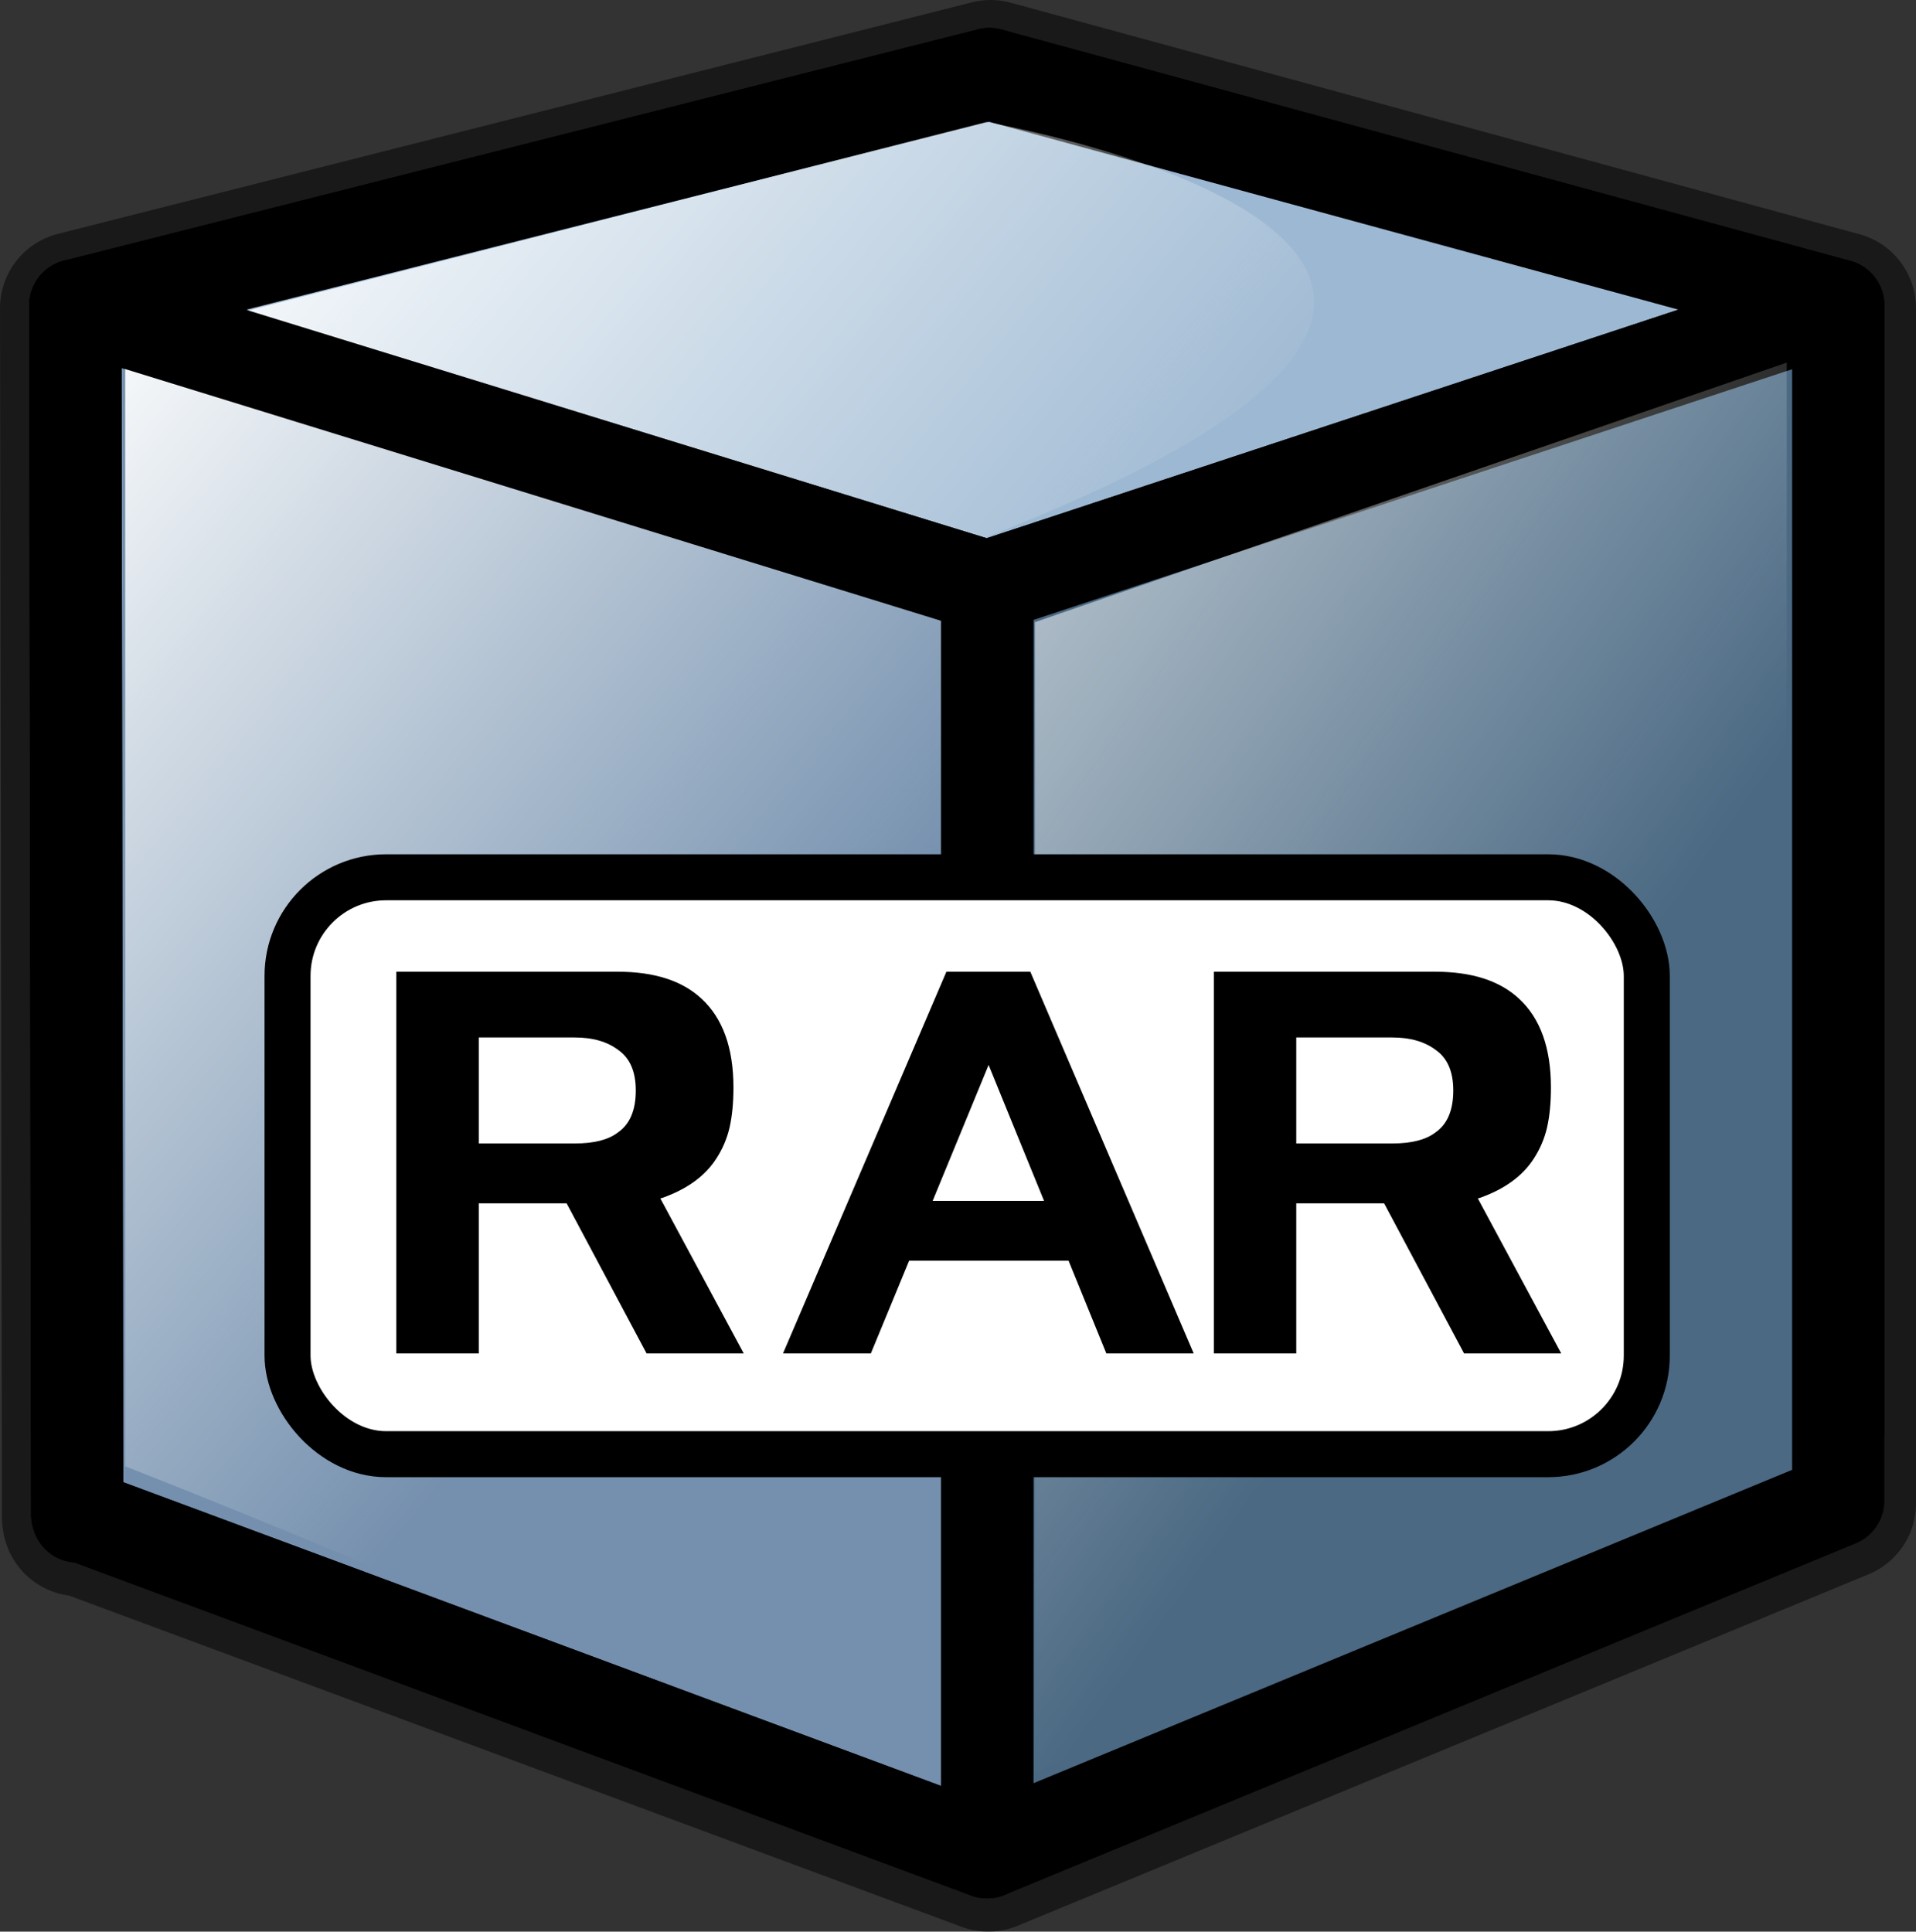
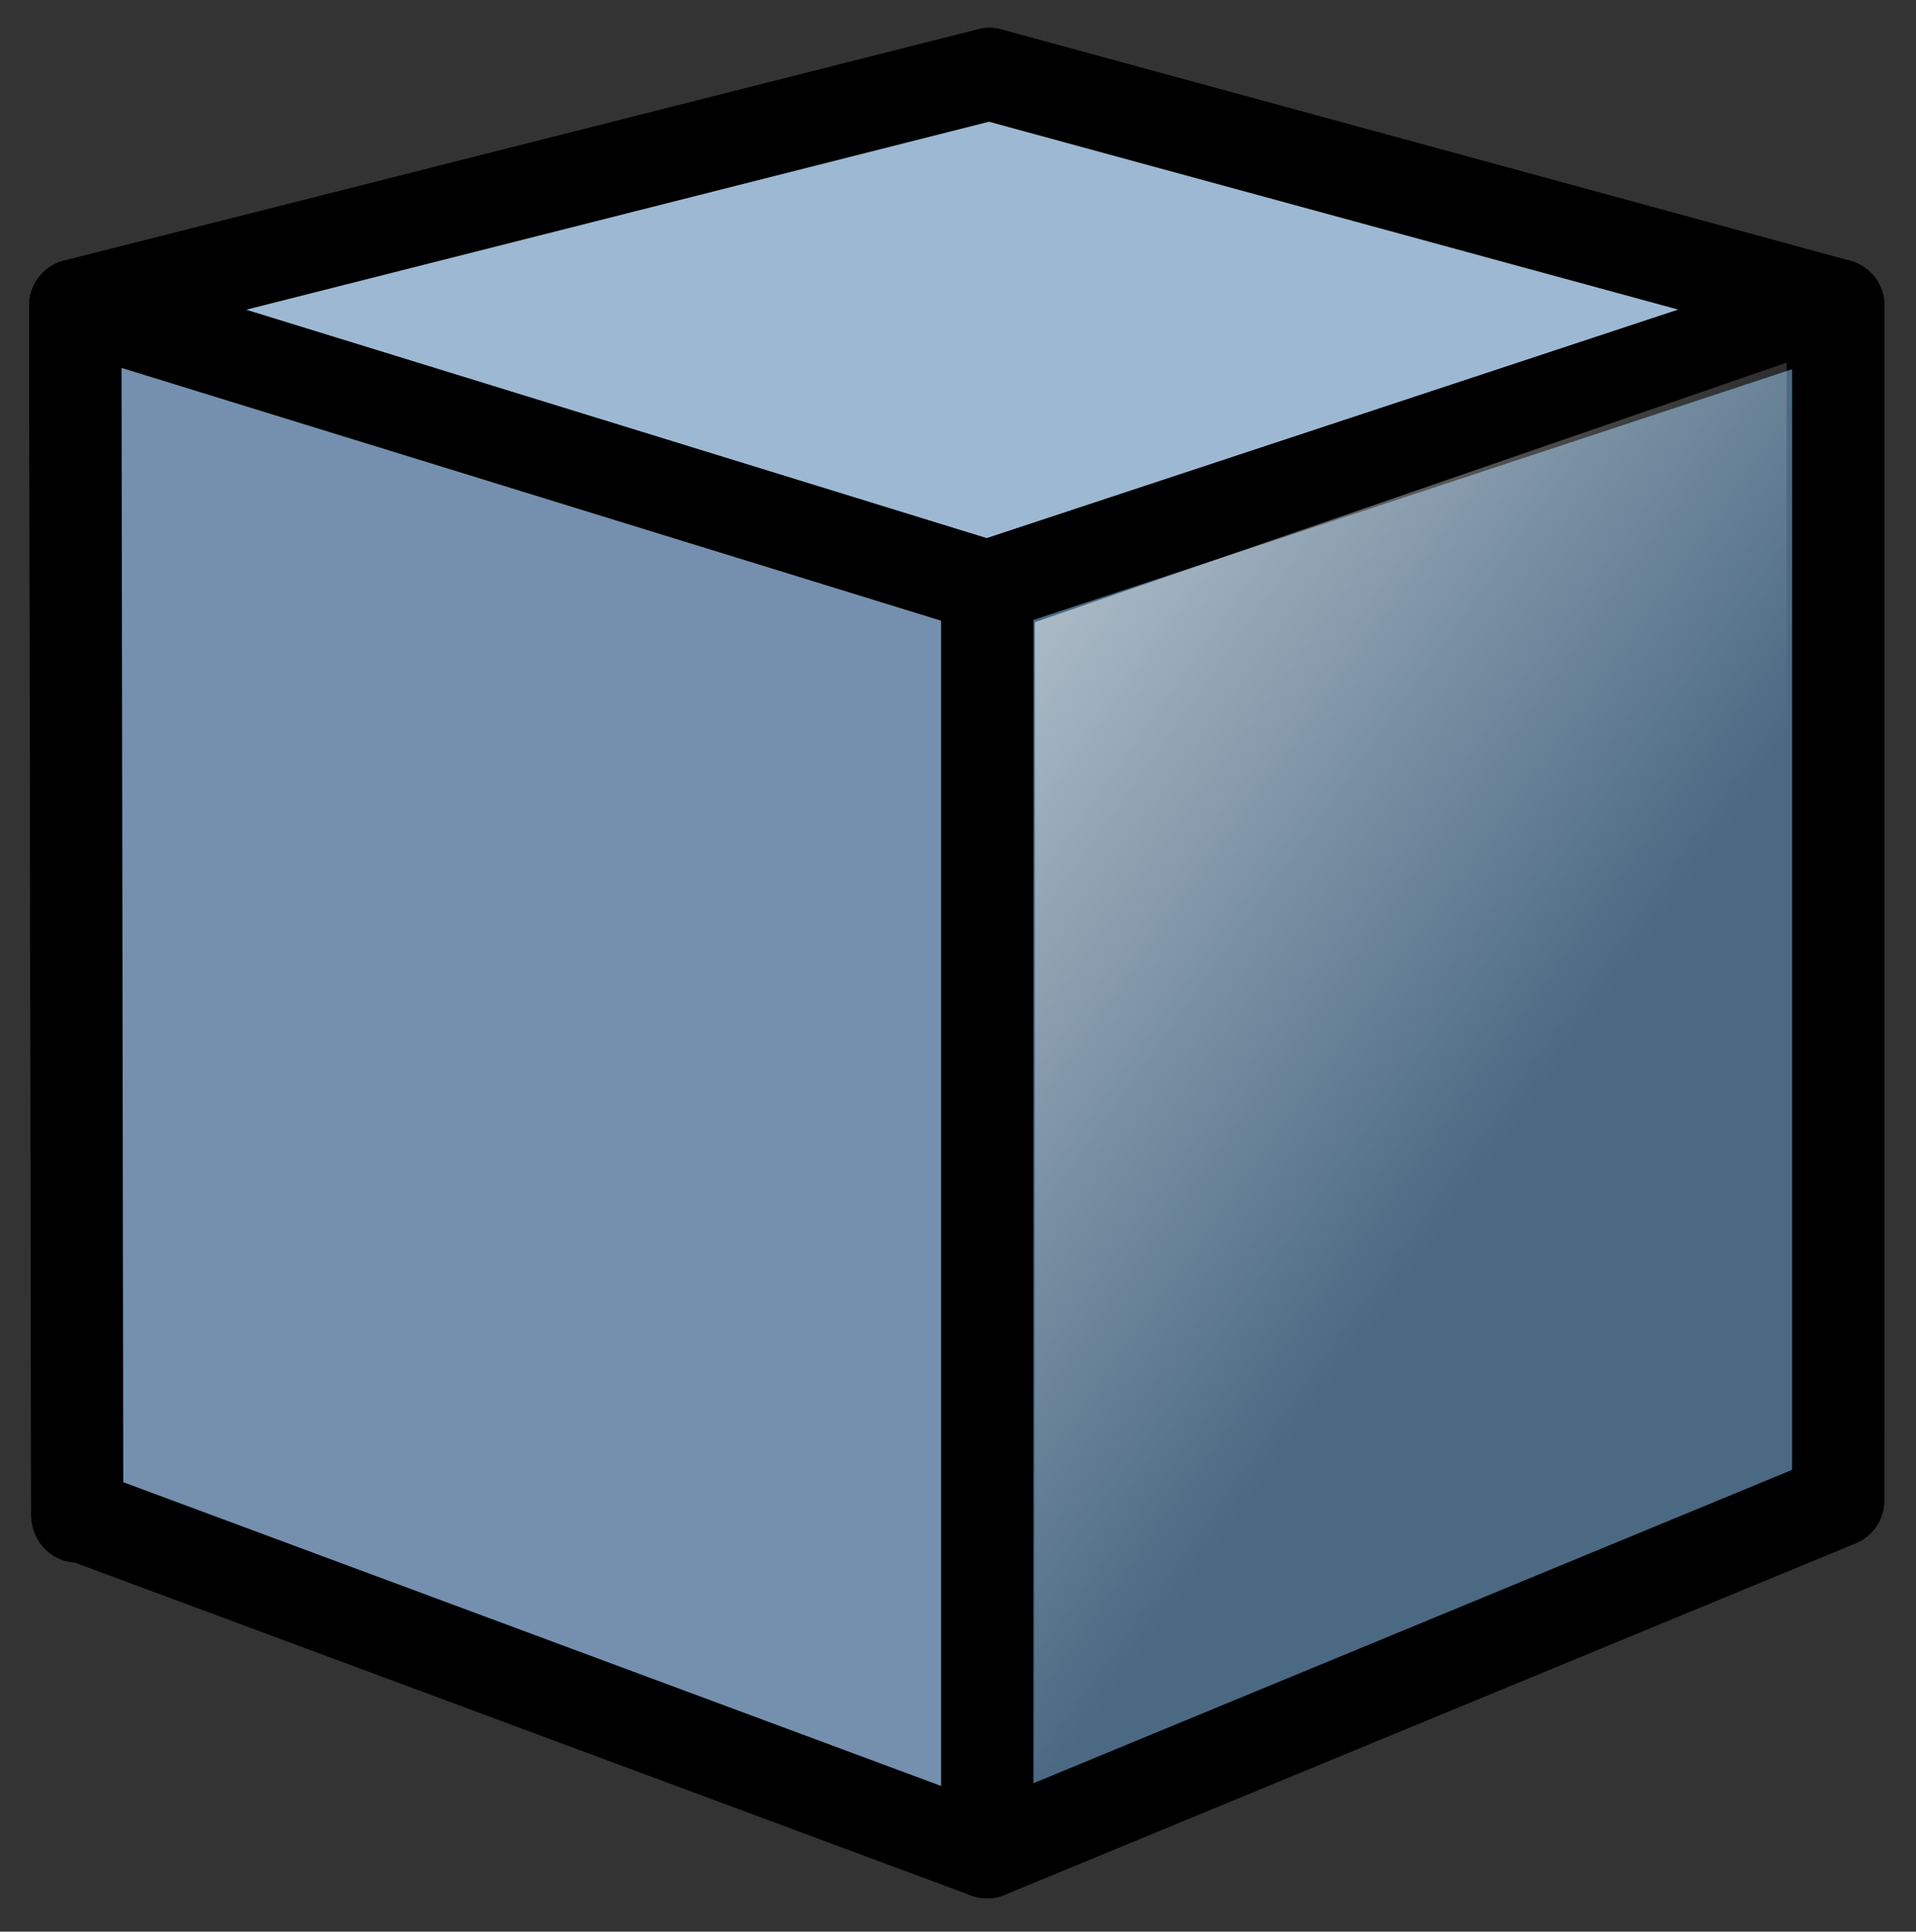
<svg xmlns="http://www.w3.org/2000/svg" xmlns:ns1="http://sodipodi.sourceforge.net/DTD/sodipodi-0.dtd" xmlns:ns2="http://www.inkscape.org/namespaces/inkscape" xmlns:xlink="http://www.w3.org/1999/xlink" ns1:docname="rar.svg" ns1:docbase="/home/sept/svg" height="145.196" width="144.015" ns2:version="0.45.1" ns1:version="0.32" id="svg1" ns2:output_extension="org.inkscape.output.svg.inkscape" version="1.0">
  <rect width="100%" height="100%" fill="#333333" stroke="none" />
  <defs id="defs3">
    <linearGradient id="linearGradient850">
      <stop id="stop851" offset="0" style="stop-color:#fbffff;stop-opacity:0;" />
      <stop id="stop852" offset="1" style="stop-color:#ffffff;stop-opacity:1;" />
    </linearGradient>
    <linearGradient gradientUnits="userSpaceOnUse" gradientTransform="matrix(0.793,0,0,1.072,-1.414,-1.97)" y2="11.503" x2="22.394" y1="74.459" x1="78.703" id="linearGradient859" xlink:href="#linearGradient850" />
    <linearGradient id="linearGradient839">
      <stop id="stop840" offset="0" style="stop-color:#46a046;stop-opacity:1;" />
      <stop id="stop841" offset="0.394" style="stop-color:#df421e;stop-opacity:1;" />
      <stop id="stop842" offset="0.72" style="stop-color:#ada7c8;stop-opacity:1;" />
      <stop id="stop843" offset="1" style="stop-color:#eed680;stop-opacity:1;" />
    </linearGradient>
    <linearGradient id="linearGradient833">
      <stop id="stop834" offset="0" style="stop-color:#00ff00;stop-opacity:1;" />
      <stop id="stop837" offset="0.308" style="stop-color:#ff0000;stop-opacity:1;" />
      <stop id="stop838" offset="0.75" style="stop-color:#7f8cff;stop-opacity:1;" />
      <stop id="stop835" offset="1" style="stop-color:#ffff00;stop-opacity:1;" />
    </linearGradient>
    <linearGradient gradientUnits="userSpaceOnUse" gradientTransform="matrix(0.673,0,0,1.262,-1.414,-1.97)" y2="16.549" x2="110.168" y1="79.338" x1="157.215" id="linearGradient836" xlink:href="#linearGradient850" />
    <linearGradient y2="0.019" x2="0.03" y1="0.669" x1="0.62" id="linearGradient855" xlink:href="#linearGradient850" />
    <linearGradient y2="0.292" x2="0.675" y1="0.92" x1="0.393" id="linearGradient853" xlink:href="#linearGradient850" />
  </defs>
  <ns1:namedview ns2:current-layer="svg1" ns2:window-y="216" ns2:window-x="624" gridspacingy="1mm" gridspacingx="1mm" snaptogrid="false" showgrid="true" ns2:window-height="653" ns2:window-width="751" ns2:cy="25.762712" ns2:cx="80" ns2:zoom="2.95" ns2:pageshadow="2" ns2:pageopacity="0.0" borderopacity="1.0" bordercolor="#666666" pagecolor="#ffffff" id="base" />
-   <path id="path874" d="M 74.457,5.763 L 5.763,23.167 L 5.907,114.048 L 5.936,114.048 L 5.936,114.221 L 6.195,114.163 L 74.284,139.433 L 138.252,113.01 L 138.252,107.737 L 138.252,23.167 L 74.457,5.763 z " style="font-size:40px;fill:none;stroke:#000000;stroke-width:11.526;stroke-linejoin:round;stroke-opacity:0.5;font-family:Trek" />
  <path ns1:nodetypes="ccccc" id="path633" d="M 138.17,22.956 L 138.17,107.519 L 76.435,93.938 L 74.367,5.566 L 138.17,22.956 z " style="font-size:12px;fill:#515151;fill-rule:evenodd;stroke:#000000;stroke-width:6.934;stroke-linecap:round;stroke-linejoin:round" />
  <path ns1:nodetypes="ccccc" id="path631" d="M 5.66,22.956 L 74.367,5.566 L 78.769,96.948 L 5.84,114.001 L 5.66,22.956 z " style="font-size:12px;fill:#4a494d;fill-rule:evenodd;stroke:#000000;stroke-width:6.934;stroke-linecap:round;stroke-linejoin:round" />
  <path ns1:nodetypes="ccccc" id="path640" d="M 74.2,44.097 L 138.17,22.956 L 74.367,5.566 L 5.66,22.956 L 74.2,44.097 z " style="font-size:12px;fill:#9db8d2;fill-rule:evenodd;stroke:#000000;stroke-width:6.934;stroke-linecap:round;stroke-linejoin:round" />
  <path ns1:nodetypes="ccccc" id="path627" d="M 138.17,22.956 L 138.17,112.804 L 74.2,139.23 L 74.2,44.097 L 138.17,22.956 z " style="font-size:12px;fill:#4b6983;fill-rule:evenodd;stroke:#000000;stroke-width:6.934;stroke-linecap:round;stroke-linejoin:round" />
-   <path ns1:nodetypes="ccccc" id="path629" d="M 74.2,44.097 L 74.2,139.23 L 5.802,113.827 L 5.66,22.956 L 74.2,44.097 z " style="font-size:12px;fill:#7590ae;fill-rule:evenodd;stroke:#000000;stroke-width:6.934;stroke-linecap:round;stroke-linejoin:round" />
-   <path ns1:nodetypes="ccccc" id="path892" d="M 74.114,9.174 L 9.41,25.697 L 9.41,110.218 C 76.756,136.639 87.973,153.973 70.759,41.653 C 131.755,19.18 74.114,9.174 74.114,9.174 z " style="fill:url(#linearGradient859);fill-opacity:1;fill-rule:evenodd;stroke:none;stroke-width:1pt;stroke-linecap:butt;stroke-linejoin:miter;stroke-opacity:1" />
+   <path ns1:nodetypes="ccccc" id="path629" d="M 74.2,44.097 L 74.2,139.23 L 5.802,113.827 L 5.66,22.956 L 74.2,44.097 " style="font-size:12px;fill:#7590ae;fill-rule:evenodd;stroke:#000000;stroke-width:6.934;stroke-linecap:round;stroke-linejoin:round" />
  <path ns1:nodetypes="cccccc" id="path849" d="M 77.785,46.769 L 77.785,133.188 C 78.039,133.188 104.902,123.051 117.32,110.38 C 129.991,99.989 134.3,78.955 134.3,78.955 L 134.3,27.256 L 77.785,46.769 z " style="fill:url(#linearGradient836);fill-opacity:0.75;fill-rule:evenodd;stroke:none;stroke-width:1pt;stroke-linecap:butt;stroke-linejoin:miter;stroke-opacity:1" />
-   <path ns1:nodetypes="ccccc" id="path852" d="M 74.2,44.097 L 74.2,139.23 L 5.802,113.827 L 5.66,22.956 L 74.2,44.097 z " style="font-size:12px;fill:none;fill-rule:evenodd;stroke:#000000;stroke-width:6.934;stroke-linecap:round;stroke-linejoin:round" />
-   <rect rx="7.411" y="65.944" x="21.612" ry="7.411" height="43.364" width="102.168" id="rect853" style="fill:#ffffff;fill-rule:evenodd;stroke:#000000;stroke-width:3.458" />
-   <path id="path901" d="M 104.035,90.451 L 97.433,90.451 L 97.433,101.737 L 91.237,101.737 L 91.237,73.042 L 107.871,73.042 C 110.625,73.042 112.727,73.719 114.178,75.071 C 115.776,76.546 116.575,78.771 116.575,81.747 C 116.575,82.902 116.477,83.91 116.28,84.771 C 116.083,85.607 115.751,86.382 115.284,87.095 C 114.448,88.398 113.096,89.381 111.227,90.045 L 111.079,90.082 L 117.349,101.737 L 110.047,101.737 L 104.035,90.451 z M 97.433,77.985 L 97.433,85.951 L 104.662,85.951 C 106.088,85.951 107.158,85.681 107.871,85.14 C 108.78,84.525 109.235,83.468 109.235,81.968 C 109.235,80.566 108.805,79.558 107.944,78.944 C 107.108,78.304 106.014,77.985 104.662,77.985 L 97.433,77.985 z M 58.854,101.737 L 71.136,73.042 L 77.443,73.042 L 89.724,101.737 L 83.159,101.737 L 80.319,94.766 L 68.333,94.766 L 65.456,101.737 L 58.854,101.737 z M 74.308,80.05 L 70.103,90.267 L 78.475,90.267 L 74.308,80.05 z M 42.589,90.451 L 35.987,90.451 L 35.987,101.737 L 29.79,101.737 L 29.79,73.042 L 46.424,73.042 C 49.178,73.042 51.281,73.719 52.731,75.071 C 54.33,76.546 55.129,78.771 55.129,81.747 C 55.129,82.902 55.03,83.91 54.834,84.771 C 54.637,85.607 54.305,86.382 53.838,87.095 C 53.002,88.398 51.649,89.381 49.781,90.045 L 49.633,90.082 L 55.903,101.737 L 48.6,101.737 L 42.589,90.451 z M 35.987,77.985 L 35.987,85.951 L 43.216,85.951 C 44.642,85.951 45.711,85.681 46.424,85.14 C 47.334,84.525 47.789,83.468 47.789,81.968 C 47.789,80.566 47.359,79.558 46.498,78.944 C 45.662,78.304 44.568,77.985 43.216,77.985 L 35.987,77.985 z " style="font-size:40px;stroke-width:1pt;font-family:Trek" />
</svg>